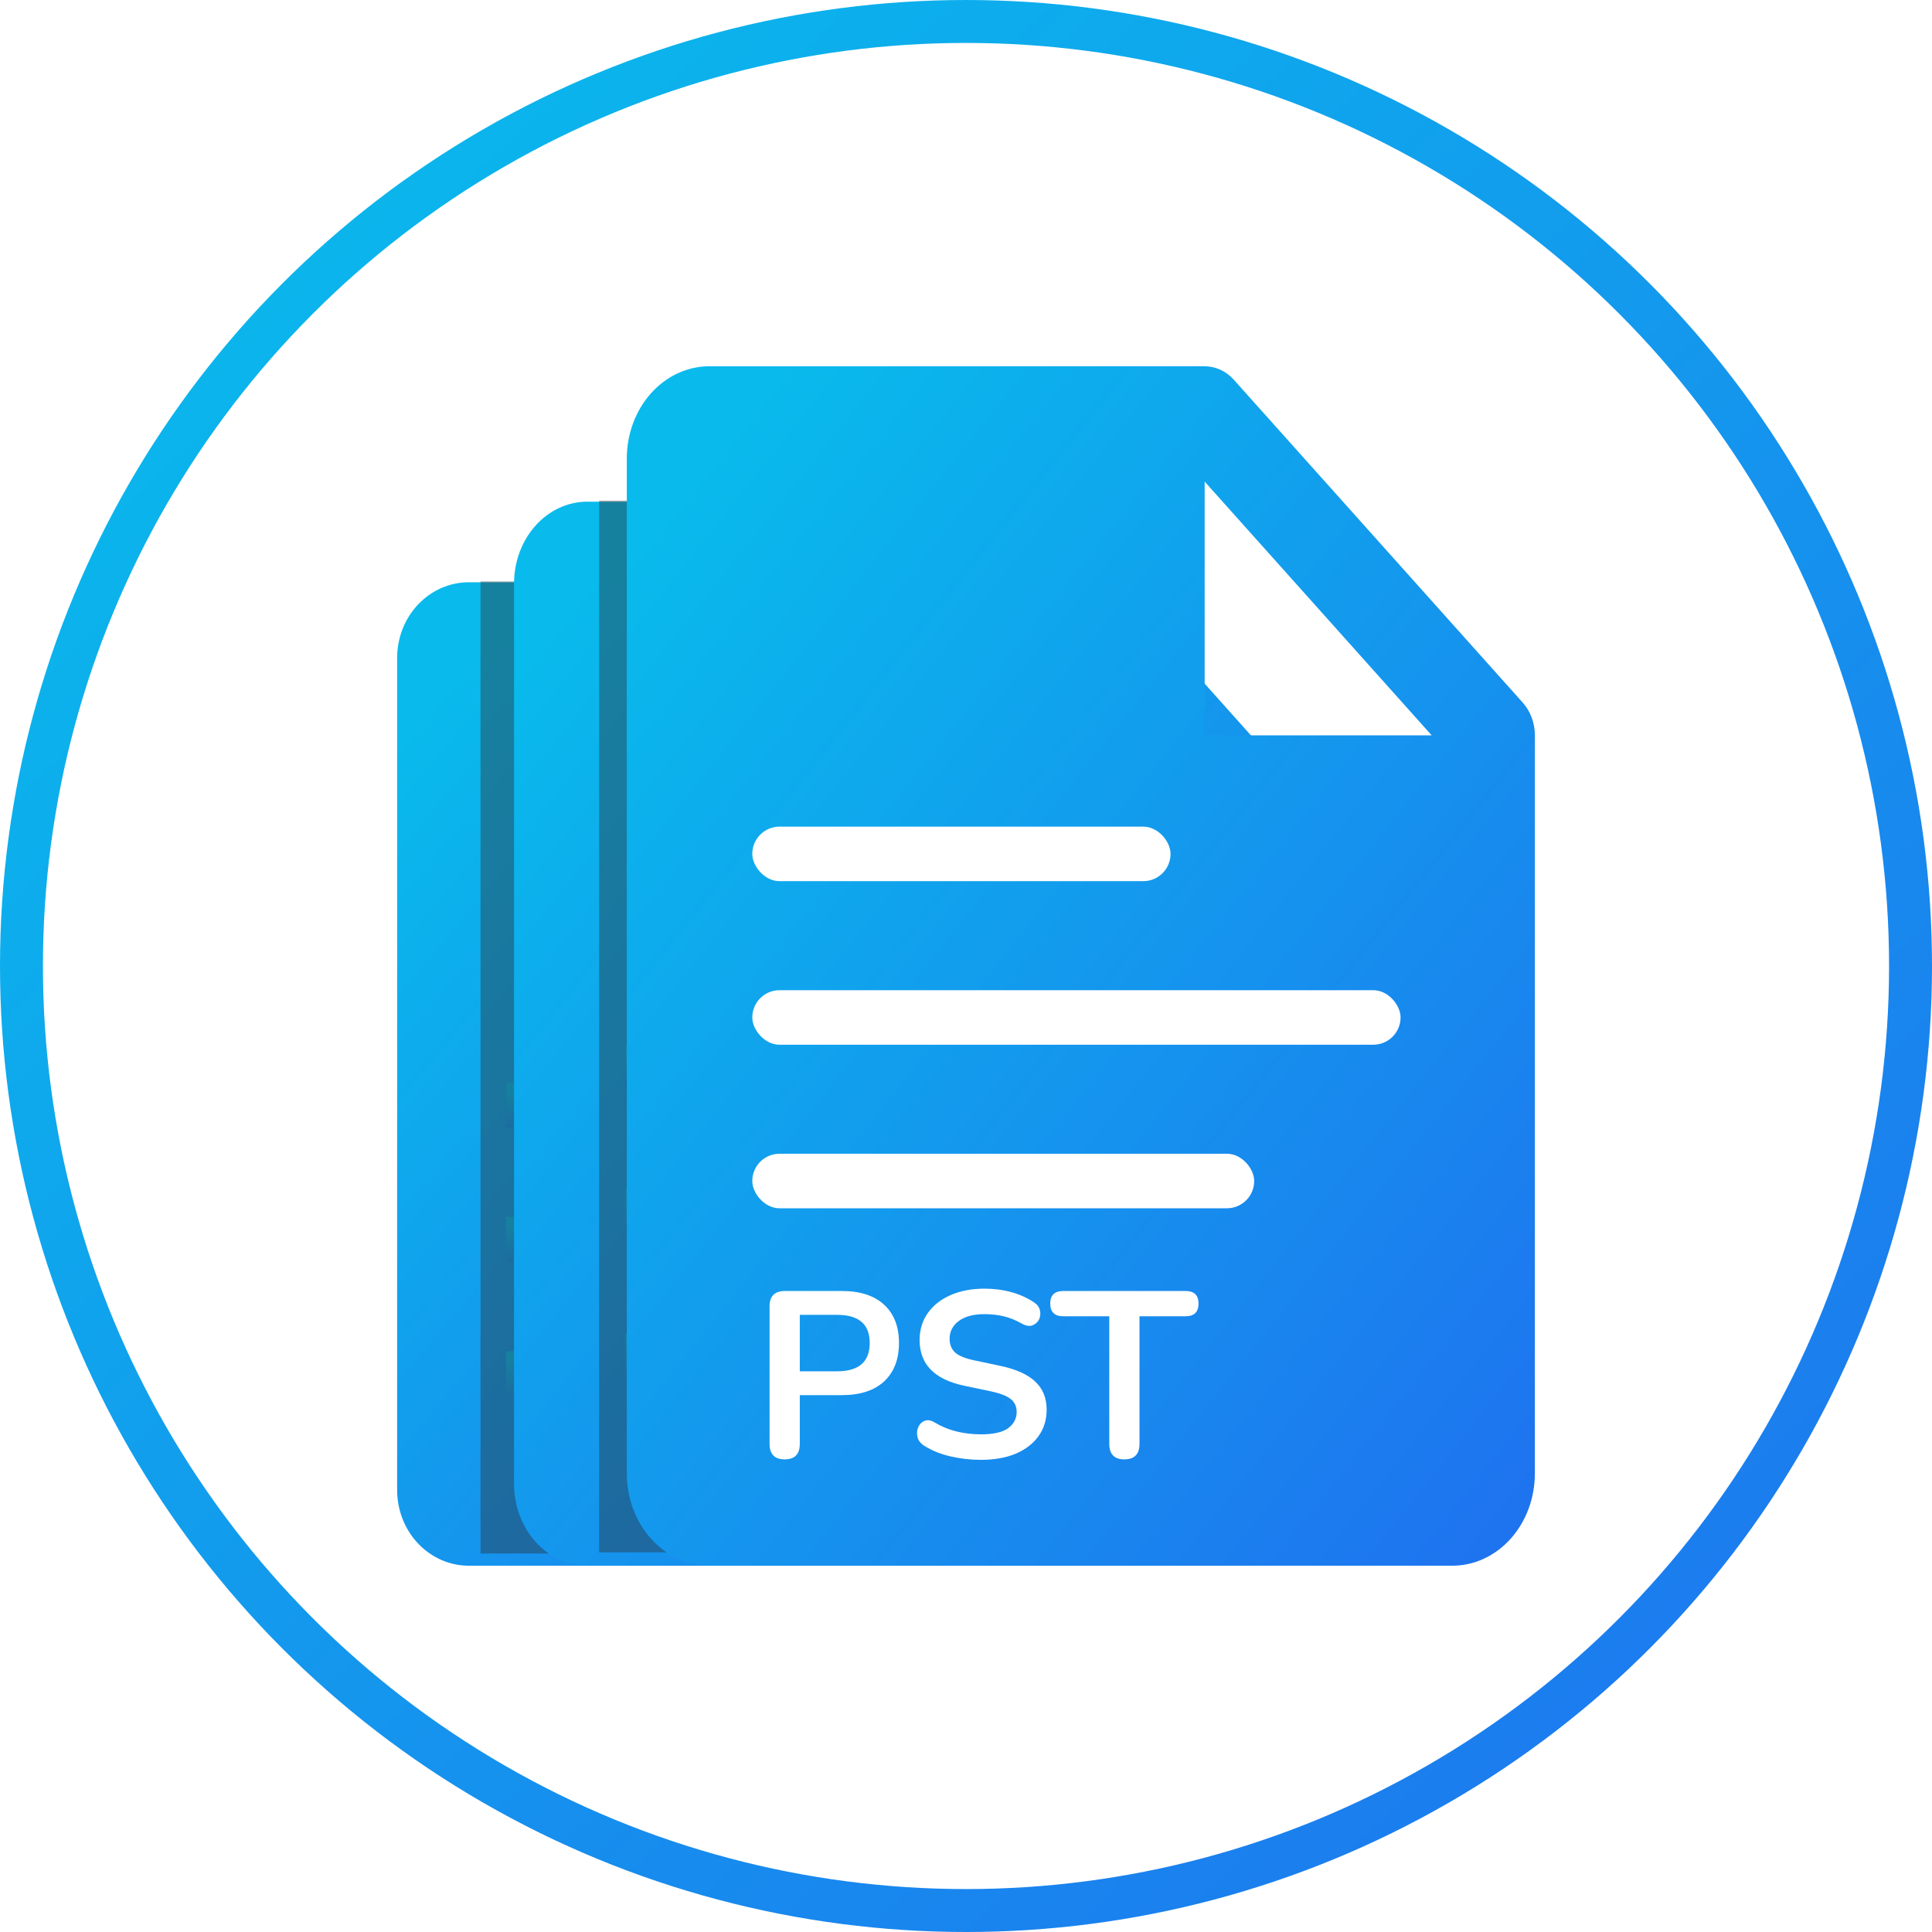
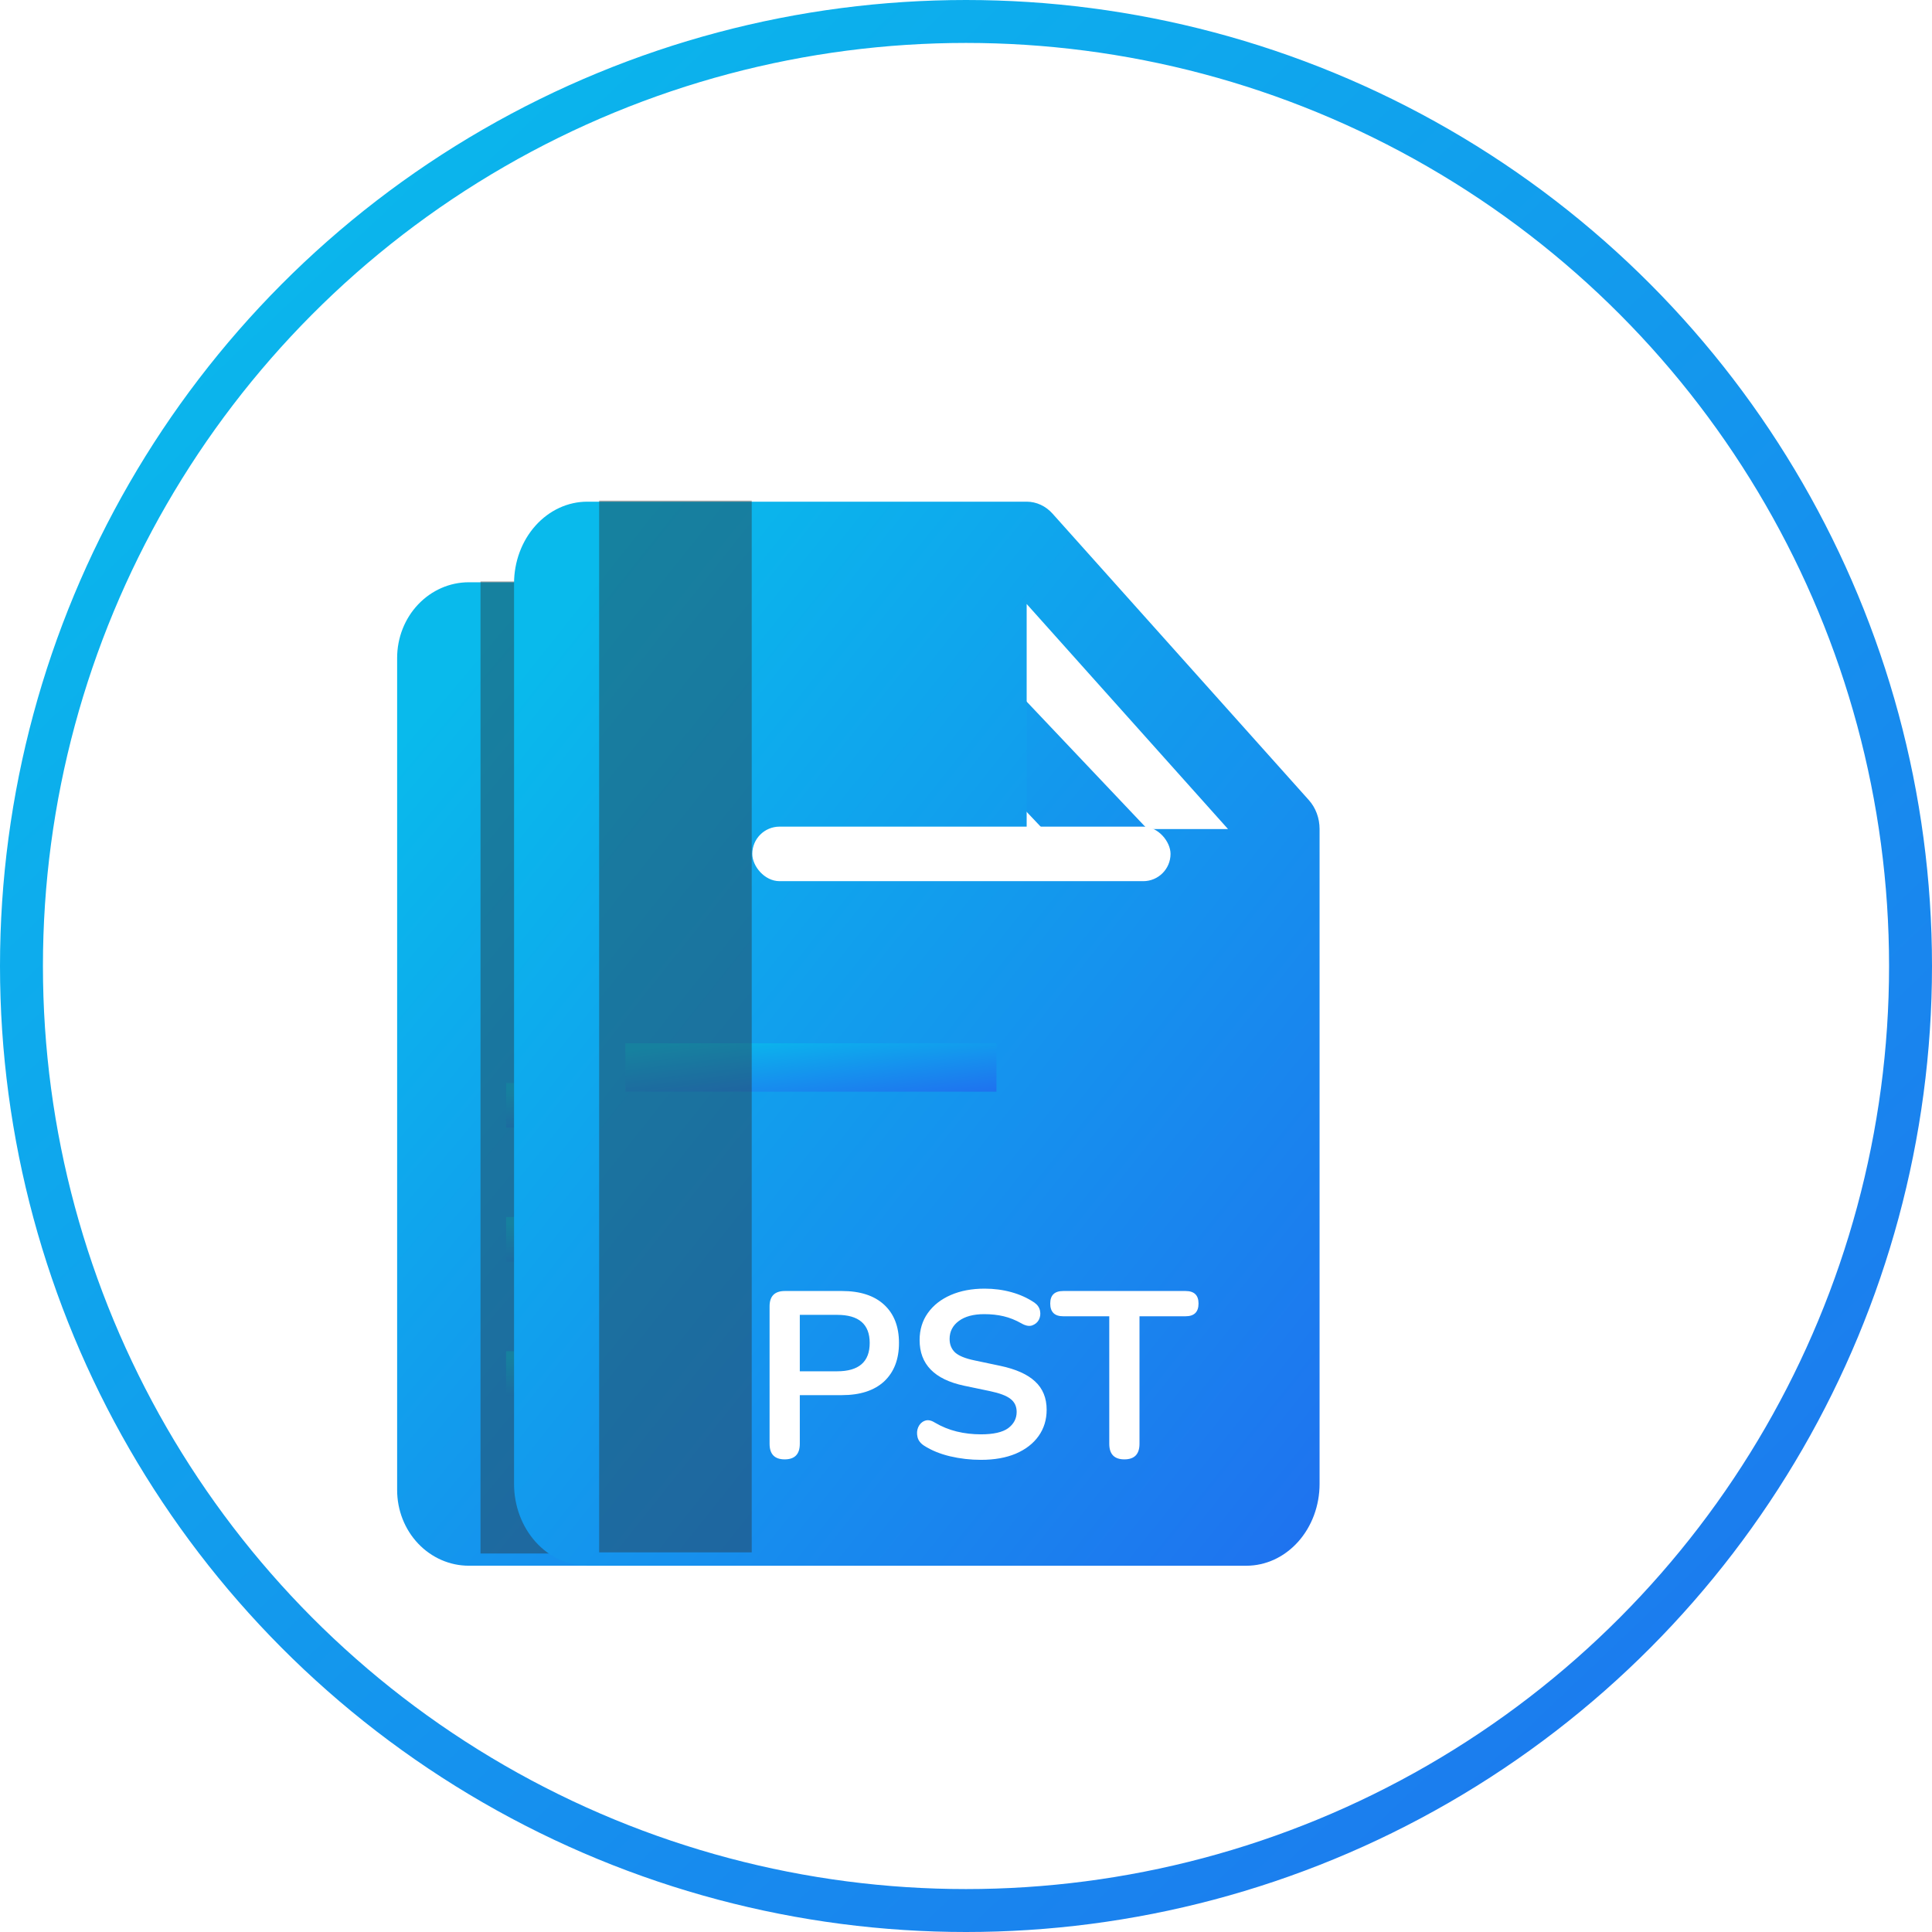
<svg xmlns="http://www.w3.org/2000/svg" width="90" height="90" viewBox="0 0 90 90" fill="none">
  <g clip-path="url(#clip0_127_69)">
    <circle cx="45" cy="45" r="44" stroke="url(#paint0_linear_127_69)" stroke-width="2" />
    <path d="M54.732 39.974L43.048 27.64C42.893 27.476 42.709 27.346 42.506 27.258C42.304 27.169 42.087 27.124 41.867 27.124H21.838C20.953 27.124 20.104 27.496 19.478 28.157C18.852 28.817 18.5 29.714 18.5 30.648V69.413C18.5 70.348 18.852 71.244 19.478 71.905C20.104 72.566 20.953 72.937 21.838 72.937H51.882C52.767 72.937 53.616 72.566 54.242 71.905C54.868 71.244 55.22 70.348 55.22 69.413V41.221C55.22 40.989 55.177 40.76 55.093 40.546C55.01 40.332 54.887 40.138 54.732 39.974ZM41.867 41.221V31.529L51.047 41.221H41.867Z" fill="url(#paint1_linear_127_69)" />
    <rect x="23.576" y="50.449" width="16.913" height="2.082" fill="url(#paint2_linear_127_69)" />
    <rect x="23.576" y="56.694" width="26.216" height="2.082" fill="url(#paint3_linear_127_69)" />
    <rect x="23.576" y="62.943" width="20.296" height="2.082" fill="url(#paint4_linear_127_69)" />
    <g filter="url(#filter0_f_127_69)">
      <rect x="22.384" y="27.085" width="6.954" height="45.283" fill="#2C2C2C" fill-opacity="0.4" />
    </g>
    <path d="M60.972 37.273L49.032 23.928C48.874 23.751 48.686 23.61 48.479 23.515C48.272 23.419 48.05 23.37 47.826 23.37H27.357C26.452 23.37 25.585 23.772 24.945 24.487C24.305 25.202 23.946 26.172 23.946 27.183V69.125C23.946 70.136 24.305 71.106 24.945 71.821C25.585 72.536 26.452 72.938 27.357 72.938H58.06C58.965 72.938 59.832 72.536 60.472 71.821C61.112 71.106 61.471 70.136 61.471 69.125V38.622C61.471 38.371 61.428 38.123 61.342 37.892C61.256 37.66 61.131 37.45 60.972 37.273ZM47.826 38.622V28.136L57.207 38.622H47.826Z" fill="url(#paint5_linear_127_69)" />
    <rect x="29.133" y="48.601" width="17.285" height="2.253" fill="url(#paint6_linear_127_69)" />
-     <rect x="29.133" y="55.359" width="26.791" height="2.253" fill="url(#paint7_linear_127_69)" />
-     <rect x="29.133" y="62.119" width="20.741" height="2.253" fill="url(#paint8_linear_127_69)" />
    <g filter="url(#filter1_f_127_69)">
      <rect x="27.911" y="23.321" width="7.107" height="48.994" fill="#2C2C2C" fill-opacity="0.4" />
    </g>
-     <path d="M70.938 32.734L57.478 17.691C57.3 17.492 57.087 17.333 56.854 17.226C56.621 17.118 56.37 17.062 56.118 17.062H33.045C32.025 17.062 31.047 17.515 30.325 18.321C29.604 19.127 29.199 20.221 29.199 21.361V68.639C29.199 69.779 29.604 70.872 30.325 71.678C31.047 72.484 32.025 72.937 33.045 72.937H67.654C68.674 72.937 69.653 72.484 70.374 71.678C71.095 70.872 71.5 69.779 71.5 68.639V34.255C71.5 33.972 71.451 33.693 71.354 33.432C71.258 33.171 71.116 32.934 70.938 32.734ZM56.118 34.255V22.435L66.693 34.255H56.118Z" fill="url(#paint9_linear_127_69)" />
    <rect x="35.044" y="38.508" width="19.484" height="2.54" rx="1.27" fill="white" />
-     <rect x="35.044" y="46.127" width="30.2" height="2.54" rx="1.27" fill="white" />
-     <rect x="35.044" y="53.746" width="23.381" height="2.54" rx="1.27" fill="white" />
    <path d="M36.554 67.983C36.085 67.983 35.85 67.741 35.85 67.257V60.855C35.85 60.378 36.088 60.14 36.565 60.14H39.216C40.067 60.14 40.723 60.352 41.185 60.778C41.647 61.203 41.878 61.797 41.878 62.56C41.878 63.322 41.647 63.92 41.185 64.353C40.723 64.778 40.067 64.991 39.216 64.991H37.258V67.257C37.258 67.741 37.023 67.983 36.554 67.983ZM37.258 63.88H38.996C40.008 63.88 40.514 63.44 40.514 62.56C40.514 61.687 40.008 61.251 38.996 61.251H37.258V63.88ZM45.699 68.005C45.207 68.005 44.727 67.95 44.258 67.84C43.796 67.73 43.392 67.565 43.048 67.345C42.879 67.235 42.776 67.099 42.74 66.938C42.703 66.776 42.714 66.626 42.773 66.487C42.839 66.34 42.938 66.241 43.07 66.19C43.209 66.131 43.367 66.157 43.543 66.267C43.865 66.457 44.206 66.597 44.566 66.685C44.925 66.773 45.303 66.817 45.699 66.817C46.278 66.817 46.7 66.721 46.964 66.531C47.228 66.333 47.36 66.08 47.36 65.772C47.36 65.515 47.264 65.313 47.074 65.167C46.89 65.02 46.571 64.899 46.117 64.804L44.907 64.551C43.528 64.257 42.839 63.55 42.839 62.428C42.839 61.944 42.967 61.522 43.224 61.163C43.48 60.803 43.836 60.525 44.291 60.327C44.745 60.129 45.27 60.03 45.864 60.03C46.304 60.03 46.722 60.085 47.118 60.195C47.514 60.305 47.869 60.466 48.185 60.679C48.331 60.781 48.419 60.91 48.449 61.064C48.478 61.21 48.46 61.35 48.394 61.482C48.328 61.606 48.221 61.694 48.075 61.746C47.935 61.79 47.77 61.757 47.58 61.647C47.308 61.493 47.033 61.383 46.755 61.317C46.476 61.251 46.175 61.218 45.853 61.218C45.347 61.218 44.951 61.324 44.665 61.537C44.379 61.749 44.236 62.028 44.236 62.373C44.236 62.637 44.324 62.849 44.5 63.011C44.676 63.165 44.976 63.286 45.402 63.374L46.601 63.627C47.327 63.781 47.866 64.023 48.218 64.353C48.577 64.683 48.757 65.123 48.757 65.673C48.757 66.135 48.632 66.542 48.383 66.894C48.133 67.246 47.778 67.521 47.316 67.719C46.861 67.909 46.322 68.005 45.699 68.005ZM52.378 67.983C51.909 67.983 51.674 67.741 51.674 67.257V61.317H49.529C49.126 61.317 48.924 61.119 48.924 60.723C48.924 60.334 49.126 60.14 49.529 60.14H55.227C55.63 60.14 55.832 60.334 55.832 60.723C55.832 61.119 55.63 61.317 55.227 61.317H53.082V67.257C53.082 67.741 52.847 67.983 52.378 67.983Z" fill="white" />
  </g>
  <defs>
    <filter id="filter0_f_127_69" x="18.384" y="23.085" width="14.954" height="53.283" filterUnits="userSpaceOnUse" color-interpolation-filters="sRGB">
      <feFlood flood-opacity="0" result="BackgroundImageFix" />
      <feBlend mode="normal" in="SourceGraphic" in2="BackgroundImageFix" result="shape" />
      <feGaussianBlur stdDeviation="2" result="effect1_foregroundBlur_127_69" />
    </filter>
    <filter id="filter1_f_127_69" x="23.911" y="19.321" width="15.107" height="56.994" filterUnits="userSpaceOnUse" color-interpolation-filters="sRGB">
      <feFlood flood-opacity="0" result="BackgroundImageFix" />
      <feBlend mode="normal" in="SourceGraphic" in2="BackgroundImageFix" result="shape" />
      <feGaussianBlur stdDeviation="2" result="effect1_foregroundBlur_127_69" />
    </filter>
    <linearGradient id="paint0_linear_127_69" x1="10.171" y1="5.136" x2="90.489" y2="89.668" gradientUnits="userSpaceOnUse">
      <stop stop-color="#09BAEC" />
      <stop offset="1" stop-color="#1F71EF" />
    </linearGradient>
    <linearGradient id="paint1_linear_127_69" x1="22.65" y1="29.739" x2="63.002" y2="63.779" gradientUnits="userSpaceOnUse">
      <stop stop-color="#09BAEC" />
      <stop offset="1" stop-color="#1F71EF" />
    </linearGradient>
    <linearGradient id="paint2_linear_127_69" x1="25.488" y1="50.567" x2="25.917" y2="54.239" gradientUnits="userSpaceOnUse">
      <stop stop-color="#09BAEC" />
      <stop offset="1" stop-color="#1F71EF" />
    </linearGradient>
    <linearGradient id="paint3_linear_127_69" x1="26.539" y1="56.813" x2="26.818" y2="60.514" gradientUnits="userSpaceOnUse">
      <stop stop-color="#09BAEC" />
      <stop offset="1" stop-color="#1F71EF" />
    </linearGradient>
    <linearGradient id="paint4_linear_127_69" x1="25.87" y1="63.062" x2="26.23" y2="66.748" gradientUnits="userSpaceOnUse">
      <stop stop-color="#09BAEC" />
      <stop offset="1" stop-color="#1F71EF" />
    </linearGradient>
    <linearGradient id="paint5_linear_127_69" x1="28.186" y1="26.199" x2="71.36" y2="60.599" gradientUnits="userSpaceOnUse">
      <stop stop-color="#09BAEC" />
      <stop offset="1" stop-color="#1F71EF" />
    </linearGradient>
    <linearGradient id="paint6_linear_127_69" x1="31.086" y1="48.73" x2="31.577" y2="52.696" gradientUnits="userSpaceOnUse">
      <stop stop-color="#09BAEC" />
      <stop offset="1" stop-color="#1F71EF" />
    </linearGradient>
    <linearGradient id="paint7_linear_127_69" x1="32.16" y1="55.488" x2="32.48" y2="59.489" gradientUnits="userSpaceOnUse">
      <stop stop-color="#09BAEC" />
      <stop offset="1" stop-color="#1F71EF" />
    </linearGradient>
    <linearGradient id="paint8_linear_127_69" x1="31.476" y1="62.248" x2="31.888" y2="66.232" gradientUnits="userSpaceOnUse">
      <stop stop-color="#09BAEC" />
      <stop offset="1" stop-color="#1F71EF" />
    </linearGradient>
    <linearGradient id="paint9_linear_127_69" x1="33.979" y1="20.251" x2="82.647" y2="59.029" gradientUnits="userSpaceOnUse">
      <stop stop-color="#09BAEC" />
      <stop offset="1" stop-color="#1F71EF" />
    </linearGradient>
    <clipPath id="clip0_127_69">
      <rect width="90" height="90" fill="white" />
    </clipPath>
  </defs>
</svg>